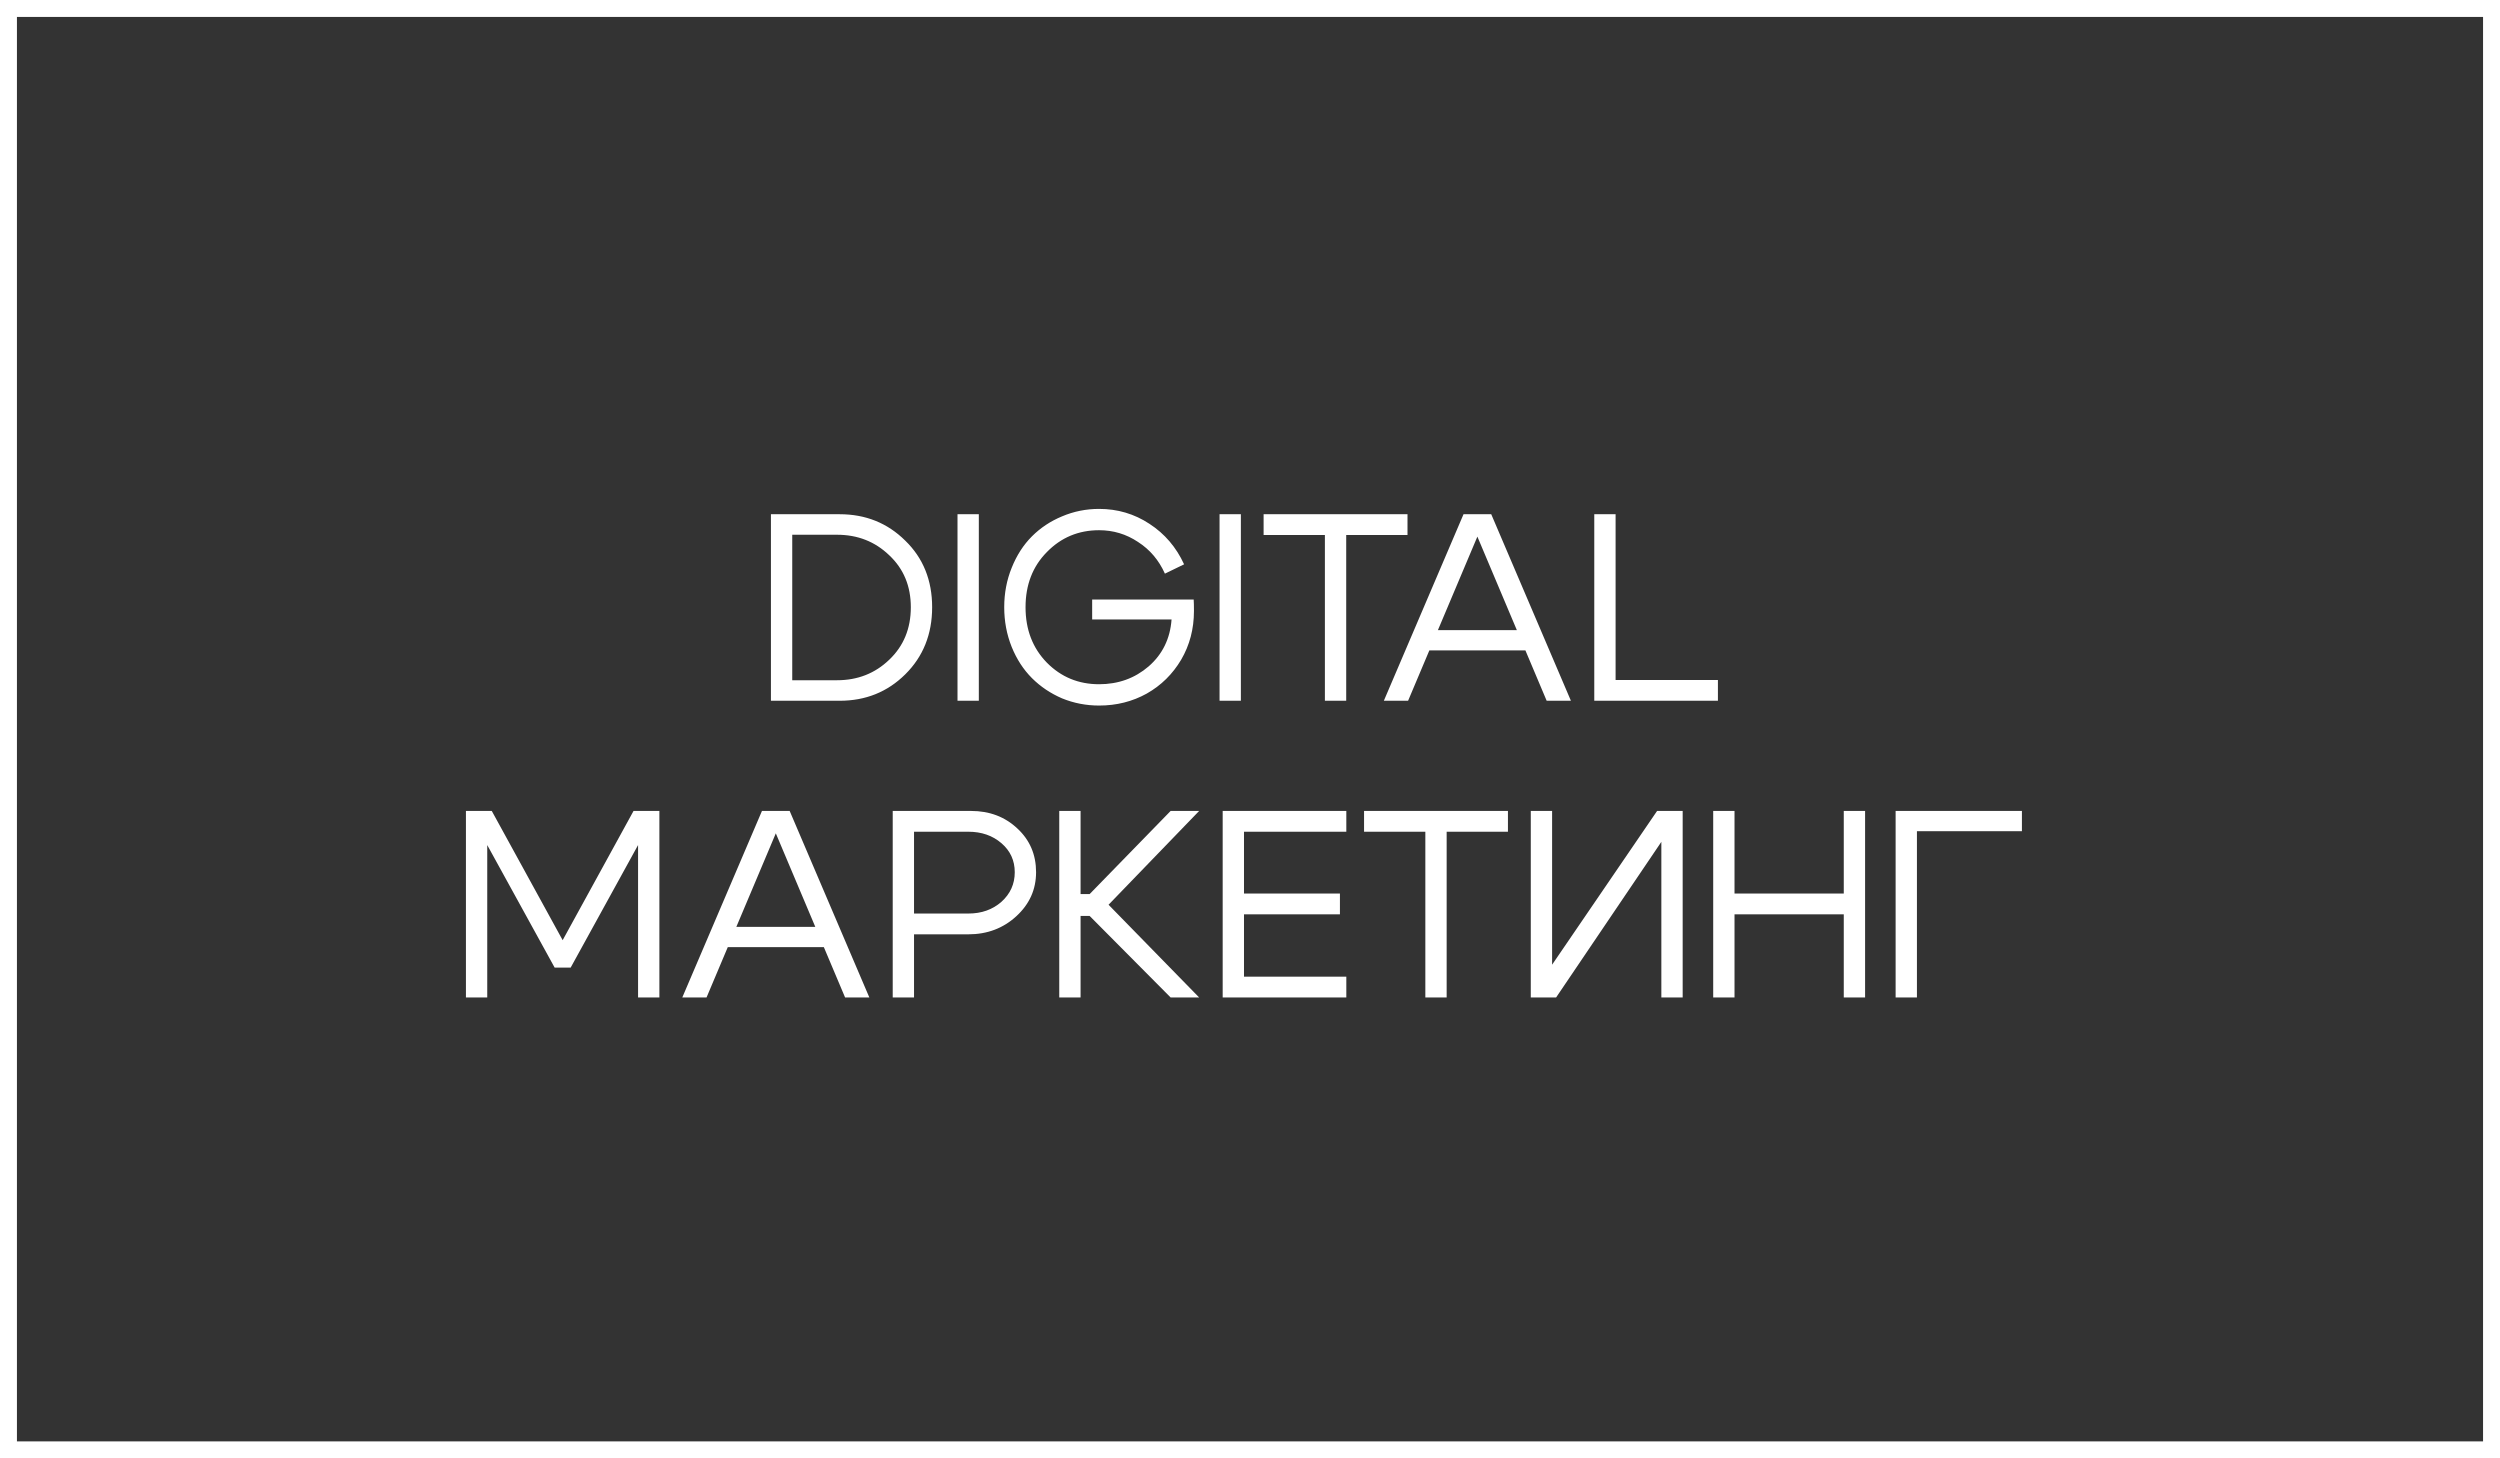
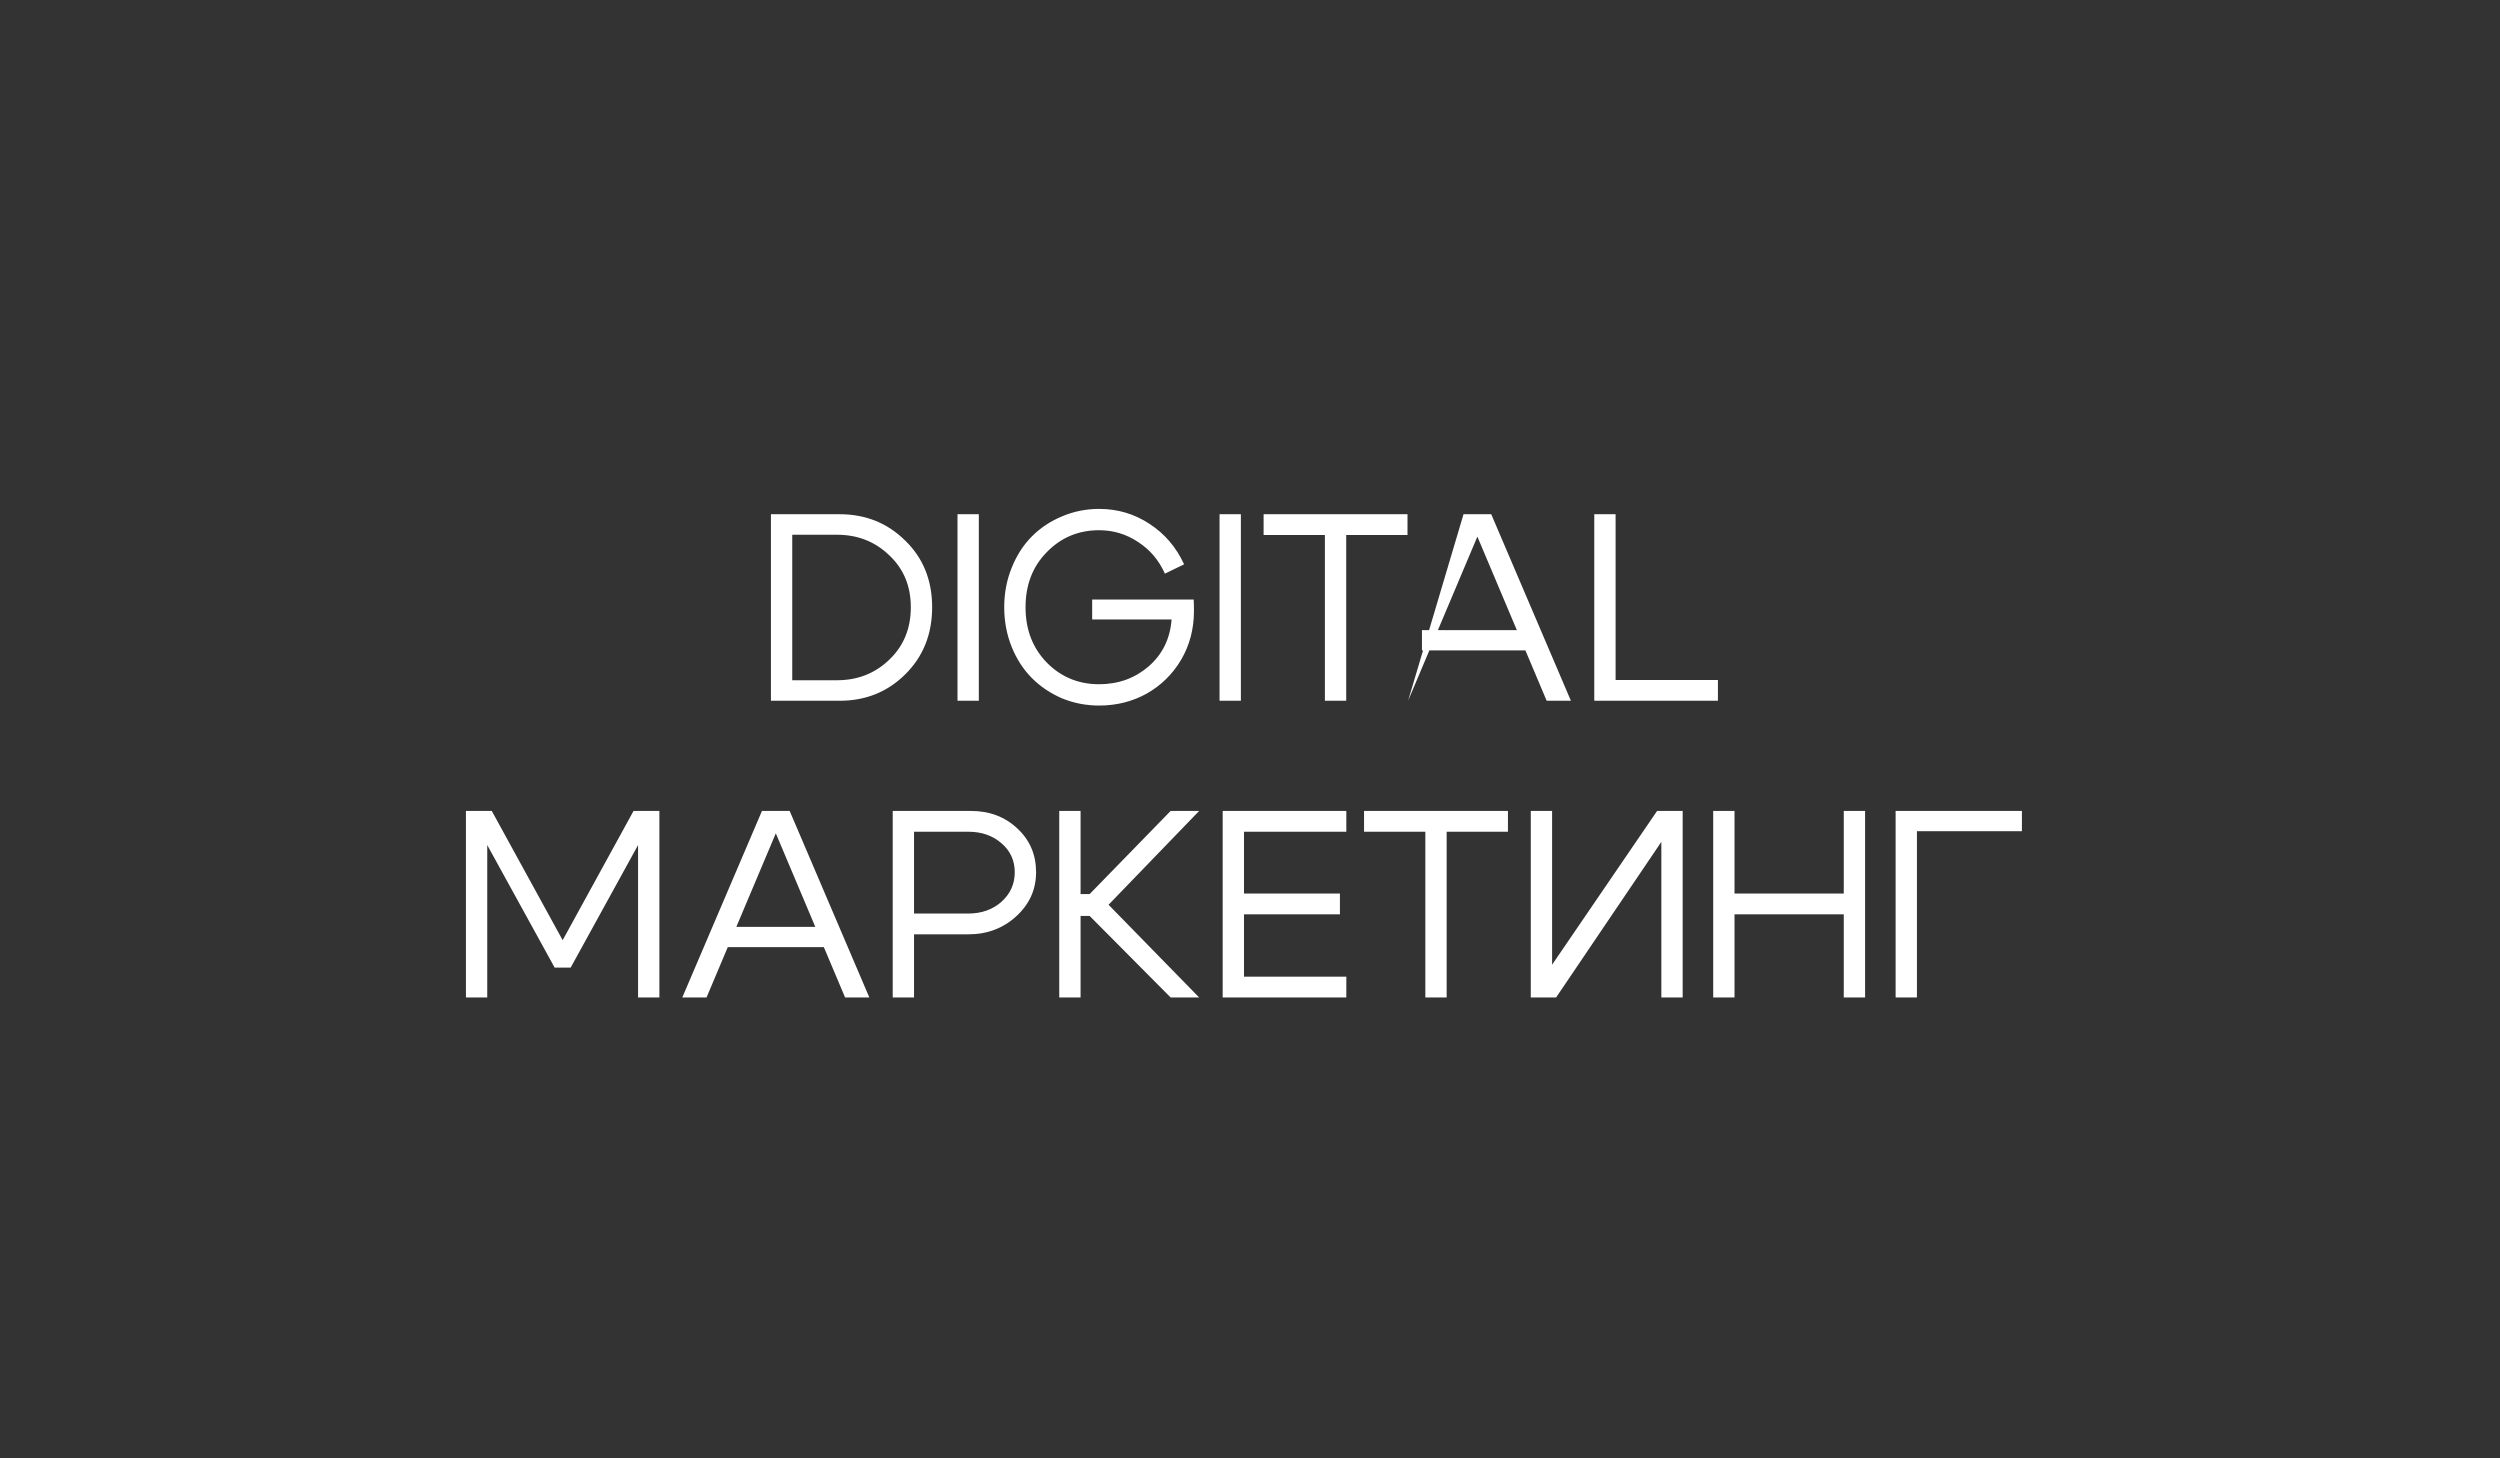
<svg xmlns="http://www.w3.org/2000/svg" width="396" height="231" viewBox="0 0 396 231" fill="none">
  <rect x="0" y="0" width="396" height="231" fill="#333333" stroke="none" />
-   <rect x="1.341" y="1.341" width="393.317" height="228.317" stroke="white" stroke-width="2.683" />
-   <path d="M133.005 111H122.115V81.454H133.005C137.113 81.454 140.574 82.847 143.388 85.633C146.23 88.39 147.651 91.908 147.651 96.185C147.651 100.462 146.23 104.007 143.388 106.821C140.574 109.607 137.113 111 133.005 111ZM132.583 84.704H125.492V107.75H132.583C135.847 107.75 138.605 106.667 140.856 104.5C143.135 102.333 144.275 99.561 144.275 96.185C144.275 92.836 143.135 90.093 140.856 87.954C138.605 85.787 135.847 84.704 132.583 84.704ZM155.046 111H151.669V81.454H155.046V111ZM165.823 87.448C163.571 89.727 162.446 92.639 162.446 96.185C162.446 99.73 163.571 102.657 165.823 104.964C168.074 107.243 170.831 108.383 174.095 108.383C177.134 108.383 179.751 107.44 181.946 105.555C184.141 103.642 185.351 101.165 185.576 98.126H172.998V94.961H189.08C189.108 95.383 189.122 95.988 189.122 96.776C189.122 99.618 188.446 102.192 187.096 104.5C185.745 106.779 183.93 108.566 181.651 109.86C179.372 111.127 176.853 111.76 174.095 111.76C172.041 111.76 170.086 111.38 168.228 110.62C166.399 109.832 164.809 108.763 163.459 107.412C162.108 106.062 161.039 104.415 160.251 102.474C159.463 100.504 159.069 98.408 159.069 96.185C159.069 93.962 159.463 91.879 160.251 89.938C161.039 87.968 162.108 86.308 163.459 84.957C164.809 83.606 166.399 82.551 168.228 81.792C170.086 81.004 172.041 80.61 174.095 80.61C177.022 80.61 179.681 81.398 182.073 82.973C184.493 84.549 186.322 86.688 187.56 89.389L184.521 90.866C183.564 88.728 182.143 87.054 180.258 85.844C178.401 84.606 176.347 83.986 174.095 83.986C170.831 83.986 168.074 85.14 165.823 87.448ZM196.554 111H193.177V81.454H196.554V111ZM222.948 81.454V84.746H213.24V111H209.863V84.746H200.155V81.454H222.948ZM225.237 99.815H242.669V103.023H225.237V99.815ZM223.042 111H219.201L231.822 81.454H236.211L248.832 111H244.991L234.017 84.999L223.042 111ZM255.91 107.708H272.118V111H252.533V81.454H255.91V107.708ZM73.803 158V128.454H77.897L89.125 148.925L100.352 128.454H104.446V158H101.07V133.857L90.391 153.273H87.858L77.18 133.857V158H73.803ZM114.11 146.815H131.542V150.023H114.11V146.815ZM111.915 158H108.074L120.694 128.454H125.084L137.704 158H133.863L122.889 131.999L111.915 158ZM153.393 131.746H144.782V144.704H153.393C155.475 144.704 157.22 144.085 158.627 142.847C160.034 141.581 160.737 140.019 160.737 138.162C160.737 136.305 160.034 134.771 158.627 133.561C157.22 132.351 155.475 131.746 153.393 131.746ZM153.393 147.997H144.782V158H141.406V128.454H153.815C156.742 128.454 159.19 129.382 161.159 131.24C163.129 133.069 164.114 135.376 164.114 138.162C164.114 140.891 163.073 143.213 160.991 145.126C158.908 147.04 156.376 147.997 153.393 147.997ZM167.786 158V128.454H171.163V141.623H172.598L185.429 128.454H189.946L175.595 143.311L189.946 158H185.429L172.598 145.084H171.163V158H167.786ZM197.049 141.539H212.244V144.831H197.049V154.708H213.257V158H193.672V128.454H213.257V131.746H197.049V141.539ZM238.858 128.454V131.746H229.15V158H225.774V131.746H216.066V128.454H238.858ZM266.535 158H263.158V133.35L246.486 158H242.476V128.454H245.853V152.808L262.483 128.454H266.535V158ZM271.371 158V128.454H274.747V141.539H292.053V128.454H295.43V158H292.053V144.831H274.747V158H271.371ZM300.266 158V128.454H320.272V131.662H303.642V158H300.266Z" fill="white" />
+   <path d="M133.005 111H122.115V81.454H133.005C137.113 81.454 140.574 82.847 143.388 85.633C146.23 88.39 147.651 91.908 147.651 96.185C147.651 100.462 146.23 104.007 143.388 106.821C140.574 109.607 137.113 111 133.005 111ZM132.583 84.704H125.492V107.75H132.583C135.847 107.75 138.605 106.667 140.856 104.5C143.135 102.333 144.275 99.561 144.275 96.185C144.275 92.836 143.135 90.093 140.856 87.954C138.605 85.787 135.847 84.704 132.583 84.704ZM155.046 111H151.669V81.454H155.046V111ZM165.823 87.448C163.571 89.727 162.446 92.639 162.446 96.185C162.446 99.73 163.571 102.657 165.823 104.964C168.074 107.243 170.831 108.383 174.095 108.383C177.134 108.383 179.751 107.44 181.946 105.555C184.141 103.642 185.351 101.165 185.576 98.126H172.998V94.961H189.08C189.108 95.383 189.122 95.988 189.122 96.776C189.122 99.618 188.446 102.192 187.096 104.5C185.745 106.779 183.93 108.566 181.651 109.86C179.372 111.127 176.853 111.76 174.095 111.76C172.041 111.76 170.086 111.38 168.228 110.62C166.399 109.832 164.809 108.763 163.459 107.412C162.108 106.062 161.039 104.415 160.251 102.474C159.463 100.504 159.069 98.408 159.069 96.185C159.069 93.962 159.463 91.879 160.251 89.938C161.039 87.968 162.108 86.308 163.459 84.957C164.809 83.606 166.399 82.551 168.228 81.792C170.086 81.004 172.041 80.61 174.095 80.61C177.022 80.61 179.681 81.398 182.073 82.973C184.493 84.549 186.322 86.688 187.56 89.389L184.521 90.866C183.564 88.728 182.143 87.054 180.258 85.844C178.401 84.606 176.347 83.986 174.095 83.986C170.831 83.986 168.074 85.14 165.823 87.448ZM196.554 111H193.177V81.454H196.554V111ZM222.948 81.454V84.746H213.24V111H209.863V84.746H200.155V81.454H222.948ZM225.237 99.815H242.669V103.023H225.237V99.815ZM223.042 111L231.822 81.454H236.211L248.832 111H244.991L234.017 84.999L223.042 111ZM255.91 107.708H272.118V111H252.533V81.454H255.91V107.708ZM73.803 158V128.454H77.897L89.125 148.925L100.352 128.454H104.446V158H101.07V133.857L90.391 153.273H87.858L77.18 133.857V158H73.803ZM114.11 146.815H131.542V150.023H114.11V146.815ZM111.915 158H108.074L120.694 128.454H125.084L137.704 158H133.863L122.889 131.999L111.915 158ZM153.393 131.746H144.782V144.704H153.393C155.475 144.704 157.22 144.085 158.627 142.847C160.034 141.581 160.737 140.019 160.737 138.162C160.737 136.305 160.034 134.771 158.627 133.561C157.22 132.351 155.475 131.746 153.393 131.746ZM153.393 147.997H144.782V158H141.406V128.454H153.815C156.742 128.454 159.19 129.382 161.159 131.24C163.129 133.069 164.114 135.376 164.114 138.162C164.114 140.891 163.073 143.213 160.991 145.126C158.908 147.04 156.376 147.997 153.393 147.997ZM167.786 158V128.454H171.163V141.623H172.598L185.429 128.454H189.946L175.595 143.311L189.946 158H185.429L172.598 145.084H171.163V158H167.786ZM197.049 141.539H212.244V144.831H197.049V154.708H213.257V158H193.672V128.454H213.257V131.746H197.049V141.539ZM238.858 128.454V131.746H229.15V158H225.774V131.746H216.066V128.454H238.858ZM266.535 158H263.158V133.35L246.486 158H242.476V128.454H245.853V152.808L262.483 128.454H266.535V158ZM271.371 158V128.454H274.747V141.539H292.053V128.454H295.43V158H292.053V144.831H274.747V158H271.371ZM300.266 158V128.454H320.272V131.662H303.642V158H300.266Z" fill="white" />
</svg>